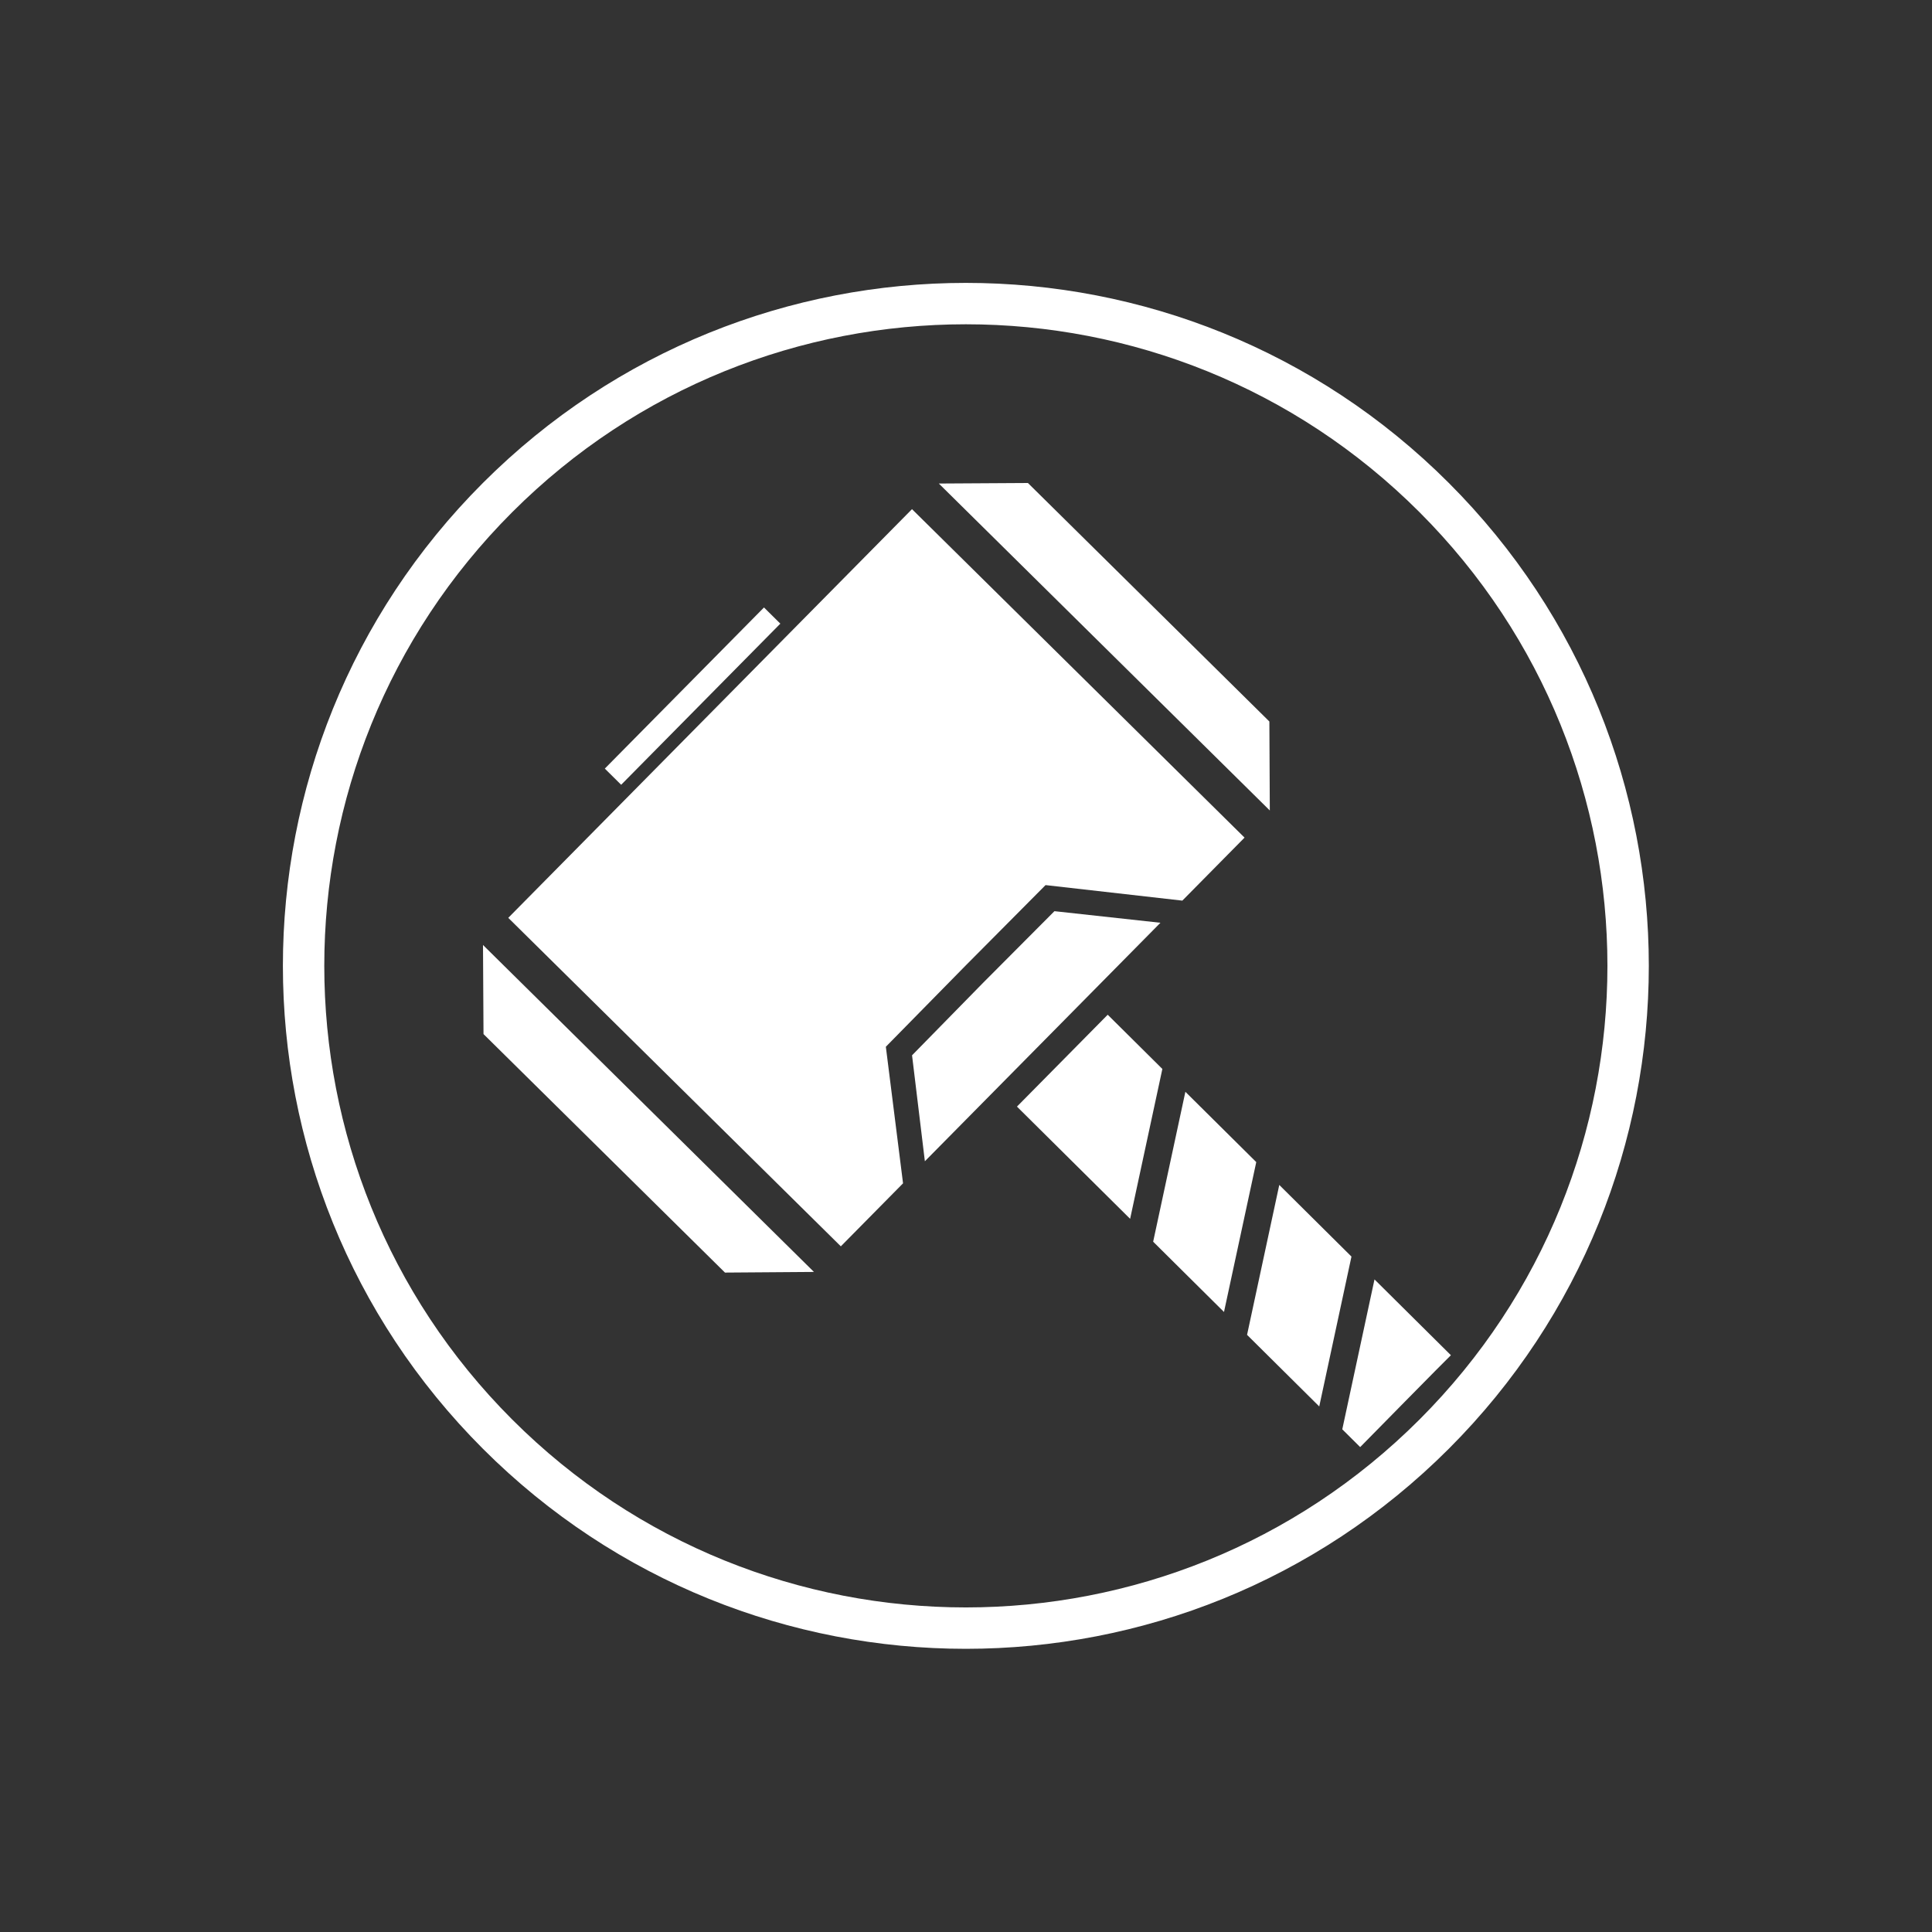
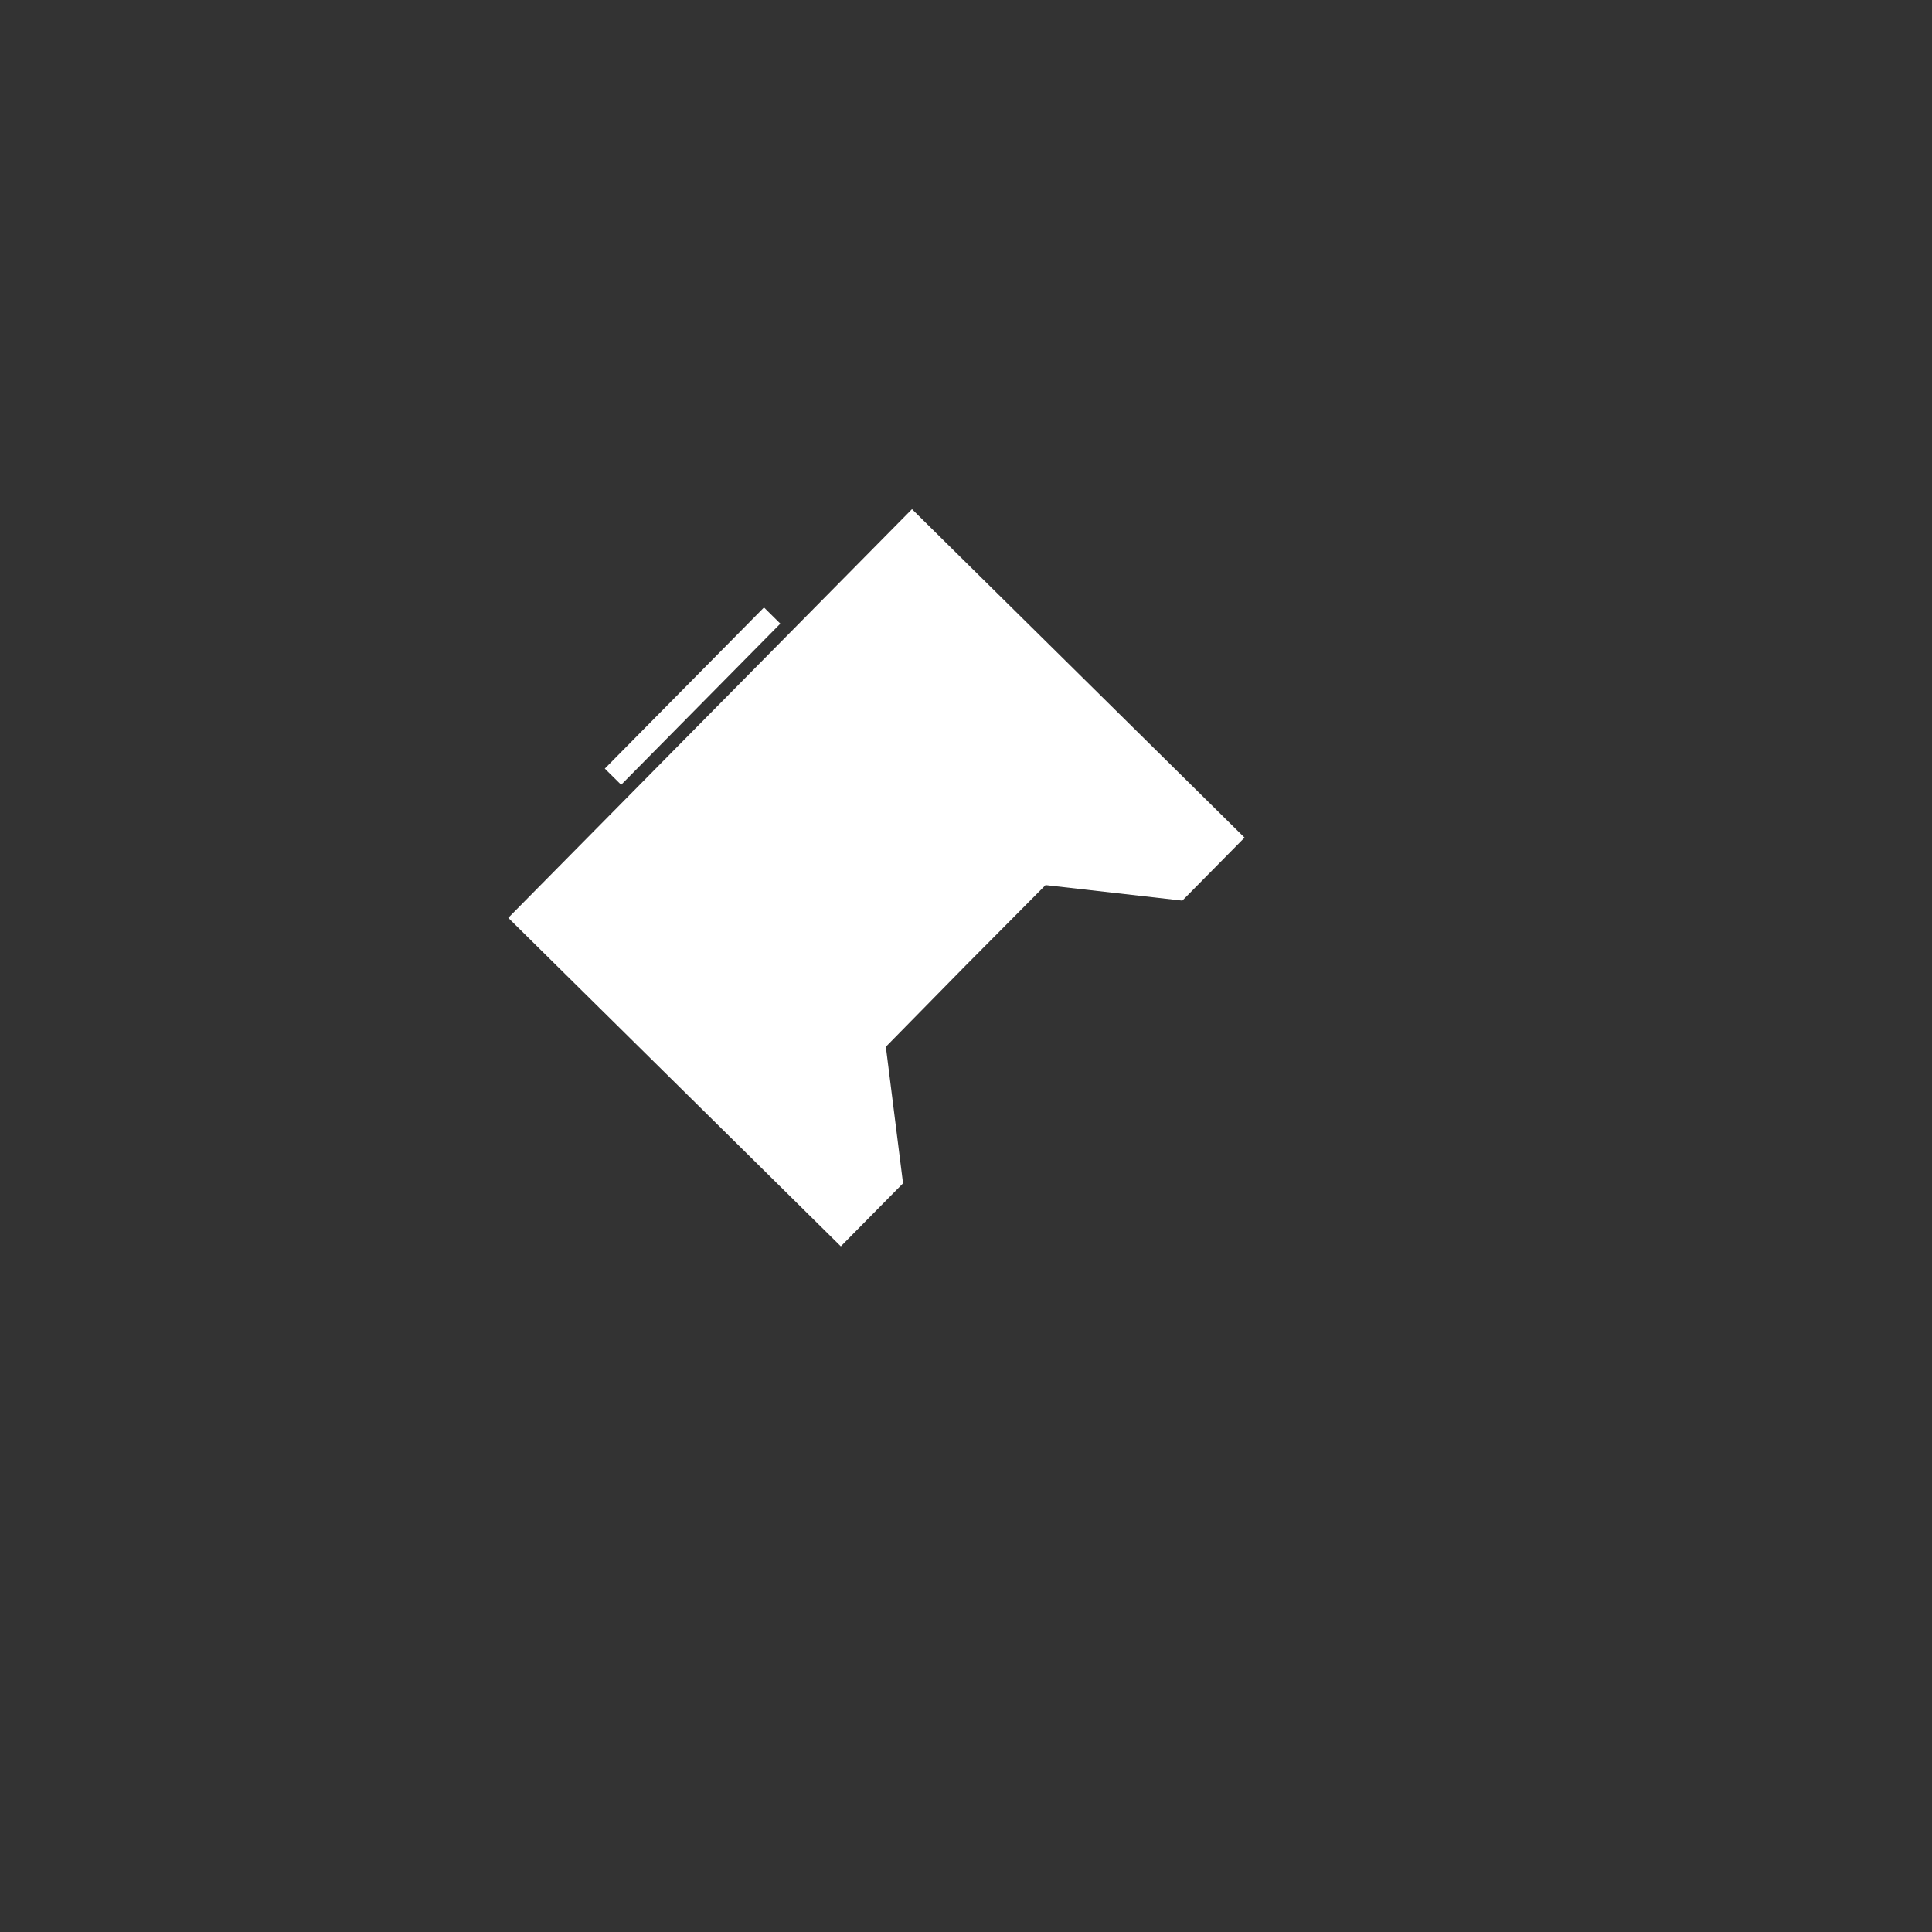
<svg xmlns="http://www.w3.org/2000/svg" width="80" height="80" viewBox="0 0 80 80" fill="none">
  <rect x="0" y="0" width="80" height="80" fill="#333333" stroke="none" />
-   <path fill-rule="evenodd" clip-rule="evenodd" d="M58.779 58.779C69.154 48.404 69.154 31.584 58.779 21.209C48.404 10.834 31.584 10.834 21.209 21.209C10.834 31.584 10.834 48.404 21.209 58.779C31.584 69.154 48.404 69.154 58.779 58.779ZM59.991 59.991C71.035 48.947 71.035 31.041 59.991 19.997C48.947 8.953 31.041 8.953 19.997 19.997C8.953 31.041 8.953 48.947 19.997 59.991C31.041 71.035 48.947 71.035 59.991 59.991Z" fill="white" />
-   <path d="M50.683 54.326L52.019 48.12L49.084 45.209L47.75 51.416L50.683 54.326ZM54.627 58.238L55.961 52.032L52.972 49.066L51.638 55.273L54.627 58.238ZM60.079 56.117L56.915 52.978L55.581 59.185L56.322 59.921C56.322 59.921 60.004 56.174 60.079 56.117ZM48.131 44.263L45.868 42.018L42.11 45.822L46.796 50.469L48.131 44.263ZM42.564 20L38.875 20.022L52.58 33.56L52.562 29.876L42.564 20ZM20.021 42.819L20 39.13L33.704 52.668L30.02 52.695L20.021 42.819ZM40.702 40.702L37.766 43.698L38.297 48.085L48.051 38.21L43.662 37.73L40.702 40.702Z" fill="white" />
  <path d="M36.681 43.344L39.978 39.988L43.294 36.65L48.958 37.293L51.534 34.684L37.764 21.083L21.046 38.006L34.817 51.608L37.393 48.999L36.681 43.344ZM25.721 32.496L32.312 25.824L31.635 25.154L25.044 31.826L25.721 32.496Z" fill="white" />
</svg>